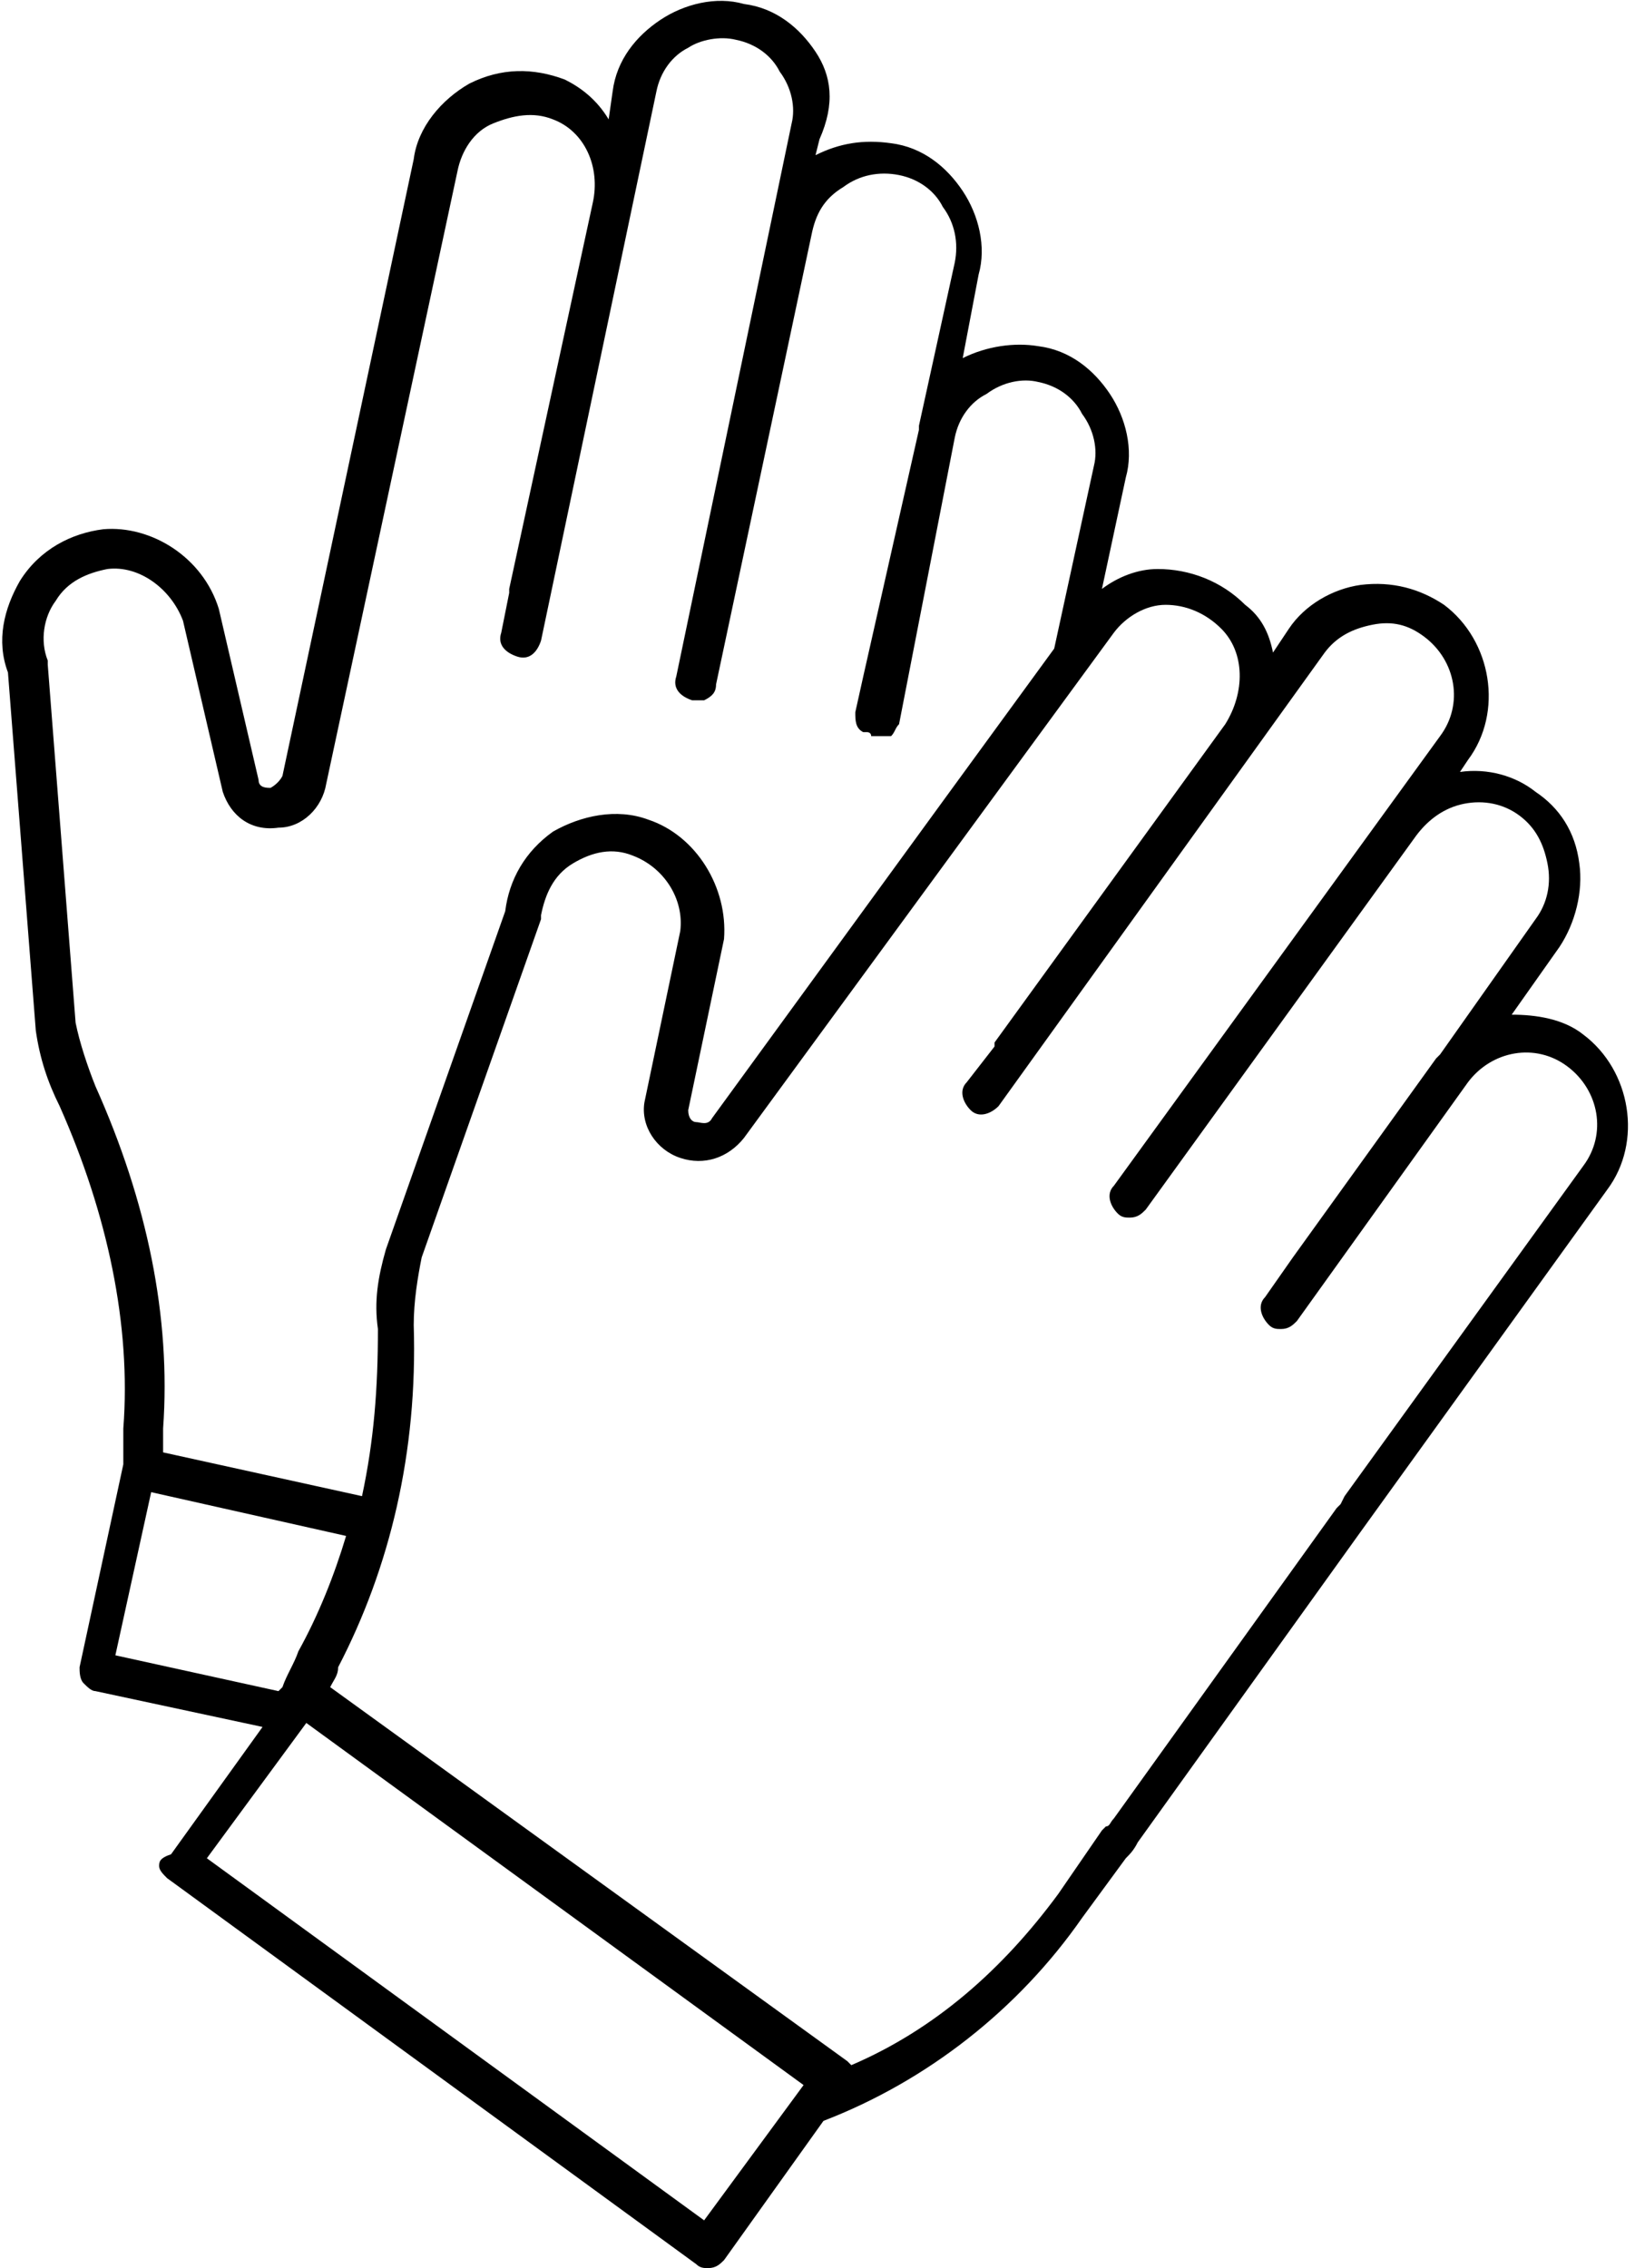
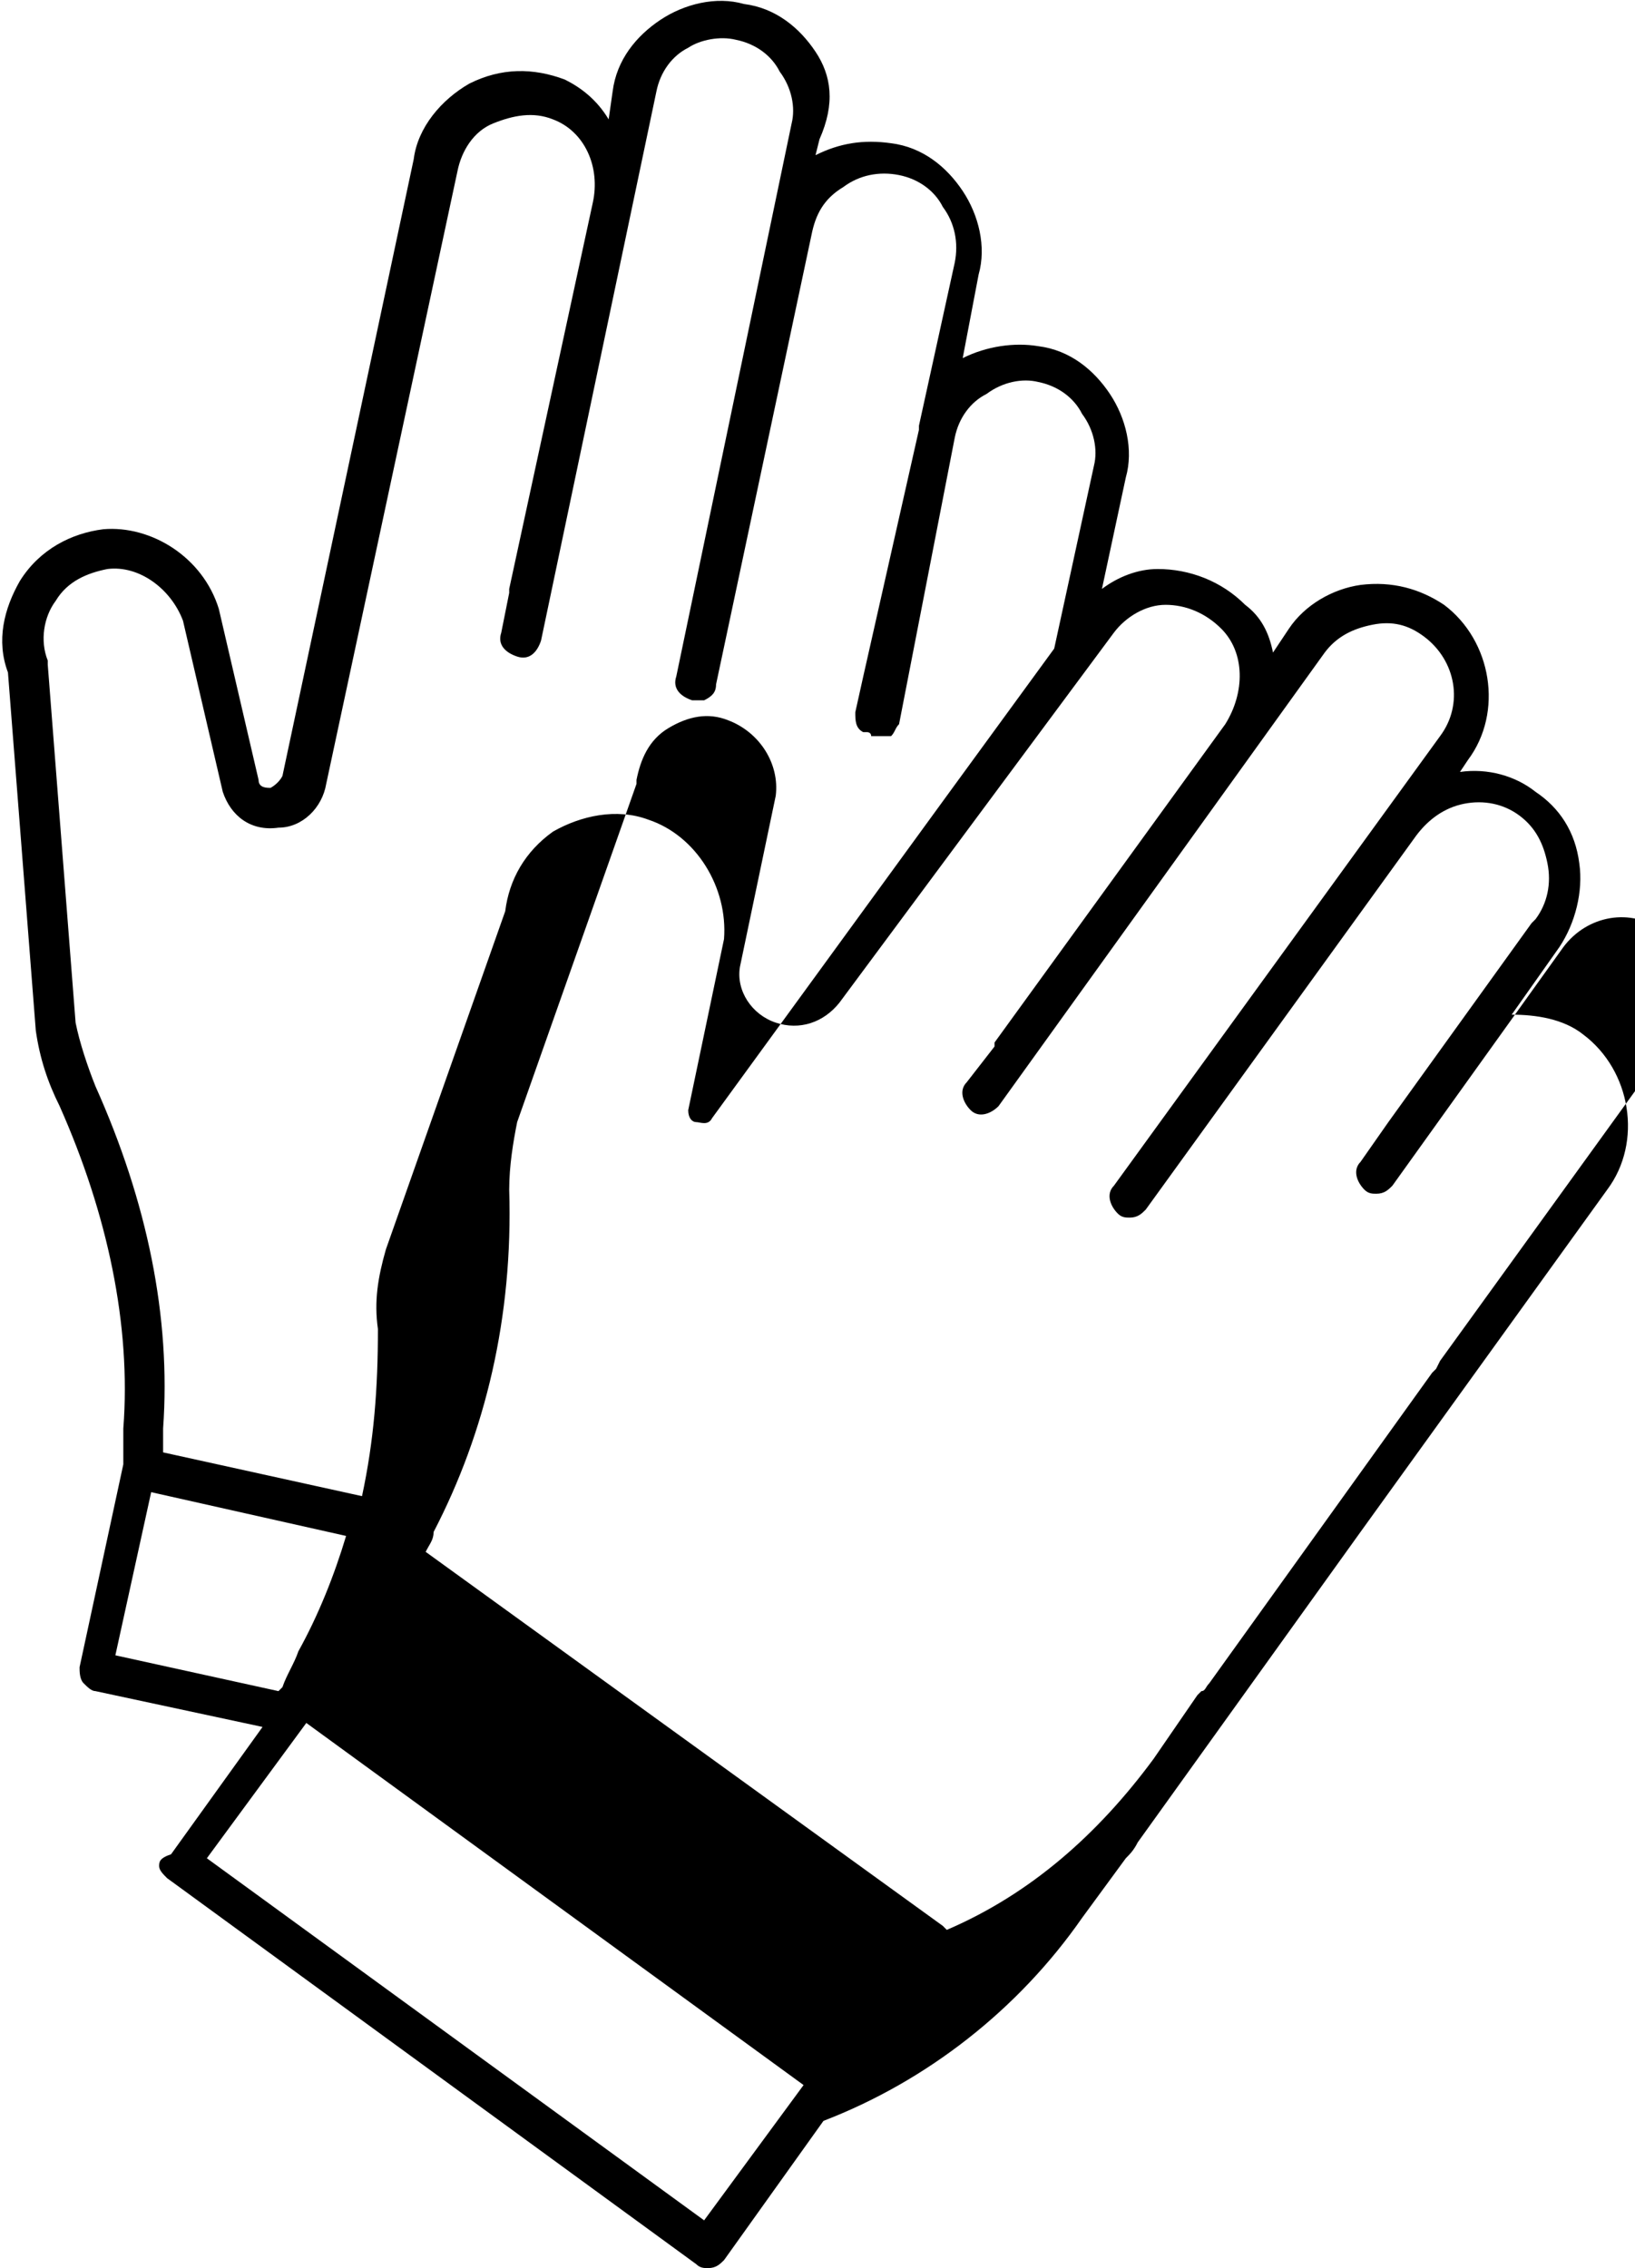
<svg xmlns="http://www.w3.org/2000/svg" version="1.1" id="Layer_1" x="0px" y="0px" viewBox="0 0 41.1 57" style="enable-background:new 0 0 41.1 57;" xml:space="preserve">
-   <path d="M20.5,1.3c-0.4-0.6-1-1.1-1.8-1.2c-0.7-0.2-1.5,0-2.1,0.4c-0.6,0.4-1.1,1-1.2,1.8l-0.1,0.7C15,2.5,14.6,2.2,14.2,2  c-0.8-0.3-1.6-0.3-2.4,0.1c-0.7,0.4-1.3,1.1-1.4,1.9L7.1,19.5c-0.1,0.2-0.3,0.3-0.3,0.3c-0.1,0-0.3,0-0.3-0.2l-1-4.3  c-0.4-1.3-1.7-2.1-2.9-2c-0.8,0.1-1.6,0.5-2.1,1.3c-0.4,0.7-0.6,1.5-0.3,2.3l0.7,9c0.1,0.7,0.3,1.3,0.6,1.9c1.2,2.7,1.8,5.5,1.6,8.1  c0,0.3,0,0.6,0,0.9l-1.1,5.1c0,0.1,0,0.3,0.1,0.4c0.1,0.1,0.2,0.2,0.3,0.2l4.2,0.9l-2.3,3.2C4,46.7,4,46.8,4,46.9  c0,0.1,0.1,0.2,0.2,0.3l13.3,9.7c0.1,0.1,0.2,0.1,0.3,0.1c0.2,0,0.3-0.1,0.4-0.2l2.5-3.5c2.6-1,4.9-2.8,6.5-5.1l1.1-1.5  c0.1-0.1,0.2-0.2,0.3-0.4l5.6-7.8c0,0,6.2-8.6,6.2-8.6c0.9-1.2,0.6-3-0.6-3.9c-0.5-0.4-1.2-0.5-1.8-0.5l1.2-1.7  c0.4-0.6,0.6-1.4,0.5-2.1c-0.1-0.8-0.5-1.4-1.1-1.8c-0.5-0.4-1.2-0.6-1.9-0.5l0.2-0.3c0.9-1.2,0.6-3-0.6-3.9  c-0.6-0.4-1.3-0.6-2.1-0.5c-0.7,0.1-1.4,0.5-1.8,1.1l-0.4,0.6c-0.1-0.5-0.3-0.9-0.7-1.2c-0.6-0.6-1.4-0.9-2.2-0.9  c-0.5,0-1,0.2-1.4,0.5l0.6-2.8c0.2-0.7,0-1.5-0.4-2.1c-0.4-0.6-1-1.1-1.8-1.2c-0.6-0.1-1.3,0-1.9,0.3l0.4-2.1c0.2-0.7,0-1.5-0.4-2.1  c-0.4-0.6-1-1.1-1.8-1.2c-0.7-0.1-1.3,0-1.9,0.3l0.1-0.4C21,2.6,20.9,1.9,20.5,1.3z M2.9,41.6l0.9-4.1l4.9,1.1c-0.3,1-0.7,2-1.2,2.9  c-0.1,0.3-0.3,0.6-0.4,0.9L7,42.5L2.9,41.6z M17.7,55.8L5.2,46.7l2.5-3.4l12.5,9.1L17.7,55.8z M28,15.9c0.3-0.4,0.8-0.7,1.3-0.7  c0.5,0,1,0.2,1.4,0.6c0.6,0.6,0.6,1.6,0.1,2.4l-5.8,8c0,0,0,0.1,0,0.1l-0.7,0.9c-0.2,0.2-0.1,0.5,0.1,0.7c0.2,0.2,0.5,0.1,0.7-0.1  l8.2-11.4c0.3-0.4,0.7-0.6,1.2-0.7c0.5-0.1,0.9,0,1.3,0.3c0.8,0.6,1,1.7,0.4,2.5L28,29.8c-0.2,0.2-0.1,0.5,0.1,0.7  c0.1,0.1,0.2,0.1,0.3,0.1c0.2,0,0.3-0.1,0.4-0.2l6.8-9.4c0.3-0.4,0.7-0.7,1.2-0.8c0.5-0.1,1,0,1.4,0.3c0.4,0.3,0.6,0.7,0.7,1.2  c0.1,0.5,0,1-0.3,1.4l-2.4,3.4c0,0,0,0-0.1,0.1l-3.6,5l-0.7,1c-0.2,0.2-0.1,0.5,0.1,0.7c0.1,0.1,0.2,0.1,0.3,0.1  c0.2,0,0.3-0.1,0.4-0.2l4.3-6c0.6-0.8,1.7-1,2.5-0.4c0.8,0.6,1,1.7,0.4,2.5l-6,8.3c0,0-0.1,0.2-0.1,0.2l-0.1,0.1  c0,0-5.6,7.8-5.6,7.8c-0.1,0.1-0.1,0.2-0.2,0.2c0,0-0.1,0.1-0.1,0.1l-1.1,1.6c-1.4,1.9-3.1,3.4-5.2,4.3c0,0-0.1-0.1-0.1-0.1l-13-9.4  c0.1-0.2,0.2-0.3,0.2-0.5c1.3-2.5,2-5.4,1.9-8.6c0-0.6,0.1-1.2,0.2-1.7l3-8.5c0,0,0-0.1,0-0.1c0.1-0.5,0.3-1,0.8-1.3  c0.5-0.3,1-0.4,1.5-0.2c0.8,0.3,1.3,1.1,1.2,1.9l-0.9,4.3c-0.1,0.6,0.3,1.2,0.9,1.4c0.6,0.2,1.2,0,1.6-0.5L28,15.9z M21.2,4.7  c0.4-0.3,0.9-0.4,1.4-0.3c0.5,0.1,0.9,0.4,1.1,0.8c0.3,0.4,0.4,0.9,0.3,1.4l-0.9,4.1c0,0,0,0.1,0,0.1L21.7,17l-0.2,0.9  c0,0.2,0,0.4,0.2,0.5c0,0,0,0,0.1,0c0,0,0.1,0,0.1,0.1c0,0,0.1,0,0.1,0c0,0,0,0,0.1,0c0,0,0.1,0,0.1,0c0,0,0.1,0,0.1,0  c0,0,0,0,0.1,0c0,0,0,0,0,0c0.1-0.1,0.1-0.2,0.2-0.3L24,11c0.1-0.5,0.4-0.9,0.8-1.1c0.4-0.3,0.9-0.4,1.3-0.3  c0.5,0.1,0.9,0.4,1.1,0.8c0.3,0.4,0.4,0.9,0.3,1.3l-1,4.6L23.8,20l-5.9,8.1c-0.1,0.2-0.3,0.1-0.4,0.1c-0.1,0-0.2-0.1-0.2-0.3  l0.9-4.3c0.1-1.3-0.7-2.6-1.9-3c-0.8-0.3-1.7-0.1-2.4,0.3c-0.7,0.5-1.1,1.2-1.2,2l-3,8.5c-0.2,0.7-0.3,1.3-0.2,2  c0,1.5-0.1,2.8-0.4,4.2l-5-1.1c0-0.2,0-0.4,0-0.6c0.2-2.8-0.4-5.7-1.7-8.6c-0.2-0.5-0.4-1.1-0.5-1.6l-0.7-9c0,0,0-0.1,0-0.1  c-0.2-0.5-0.1-1.1,0.2-1.5c0.3-0.5,0.8-0.7,1.3-0.8c0.8-0.1,1.6,0.5,1.9,1.3l1,4.3c0.2,0.6,0.7,1,1.4,0.9c0.6,0,1.1-0.5,1.2-1.1  l3.3-15.4c0.1-0.5,0.4-1,0.9-1.2c0.5-0.2,1-0.3,1.5-0.1c0.8,0.3,1.2,1.2,1,2.1l-2.1,9.7c0,0,0,0.1,0,0.1l-0.2,1  c-0.1,0.3,0.1,0.5,0.4,0.6c0.3,0.1,0.5-0.1,0.6-0.4c0,0,2.9-13.8,2.9-13.8c0.1-0.5,0.4-0.9,0.8-1.1C17.6,1,18.1,0.9,18.5,1  c0.5,0.1,0.9,0.4,1.1,0.8c0.3,0.4,0.4,0.9,0.3,1.3L17,17c-0.1,0.3,0.1,0.5,0.4,0.6c0,0,0.1,0,0.1,0c0.1,0,0.1,0,0.2,0  c0.2-0.1,0.3-0.2,0.3-0.4c0,0,2.4-11.3,2.4-11.3C20.5,5.4,20.7,5,21.2,4.7z" />
+   <path d="M20.5,1.3c-0.4-0.6-1-1.1-1.8-1.2c-0.7-0.2-1.5,0-2.1,0.4c-0.6,0.4-1.1,1-1.2,1.8l-0.1,0.7C15,2.5,14.6,2.2,14.2,2  c-0.8-0.3-1.6-0.3-2.4,0.1c-0.7,0.4-1.3,1.1-1.4,1.9L7.1,19.5c-0.1,0.2-0.3,0.3-0.3,0.3c-0.1,0-0.3,0-0.3-0.2l-1-4.3  c-0.4-1.3-1.7-2.1-2.9-2c-0.8,0.1-1.6,0.5-2.1,1.3c-0.4,0.7-0.6,1.5-0.3,2.3l0.7,9c0.1,0.7,0.3,1.3,0.6,1.9c1.2,2.7,1.8,5.5,1.6,8.1  c0,0.3,0,0.6,0,0.9l-1.1,5.1c0,0.1,0,0.3,0.1,0.4c0.1,0.1,0.2,0.2,0.3,0.2l4.2,0.9l-2.3,3.2C4,46.7,4,46.8,4,46.9  c0,0.1,0.1,0.2,0.2,0.3l13.3,9.7c0.1,0.1,0.2,0.1,0.3,0.1c0.2,0,0.3-0.1,0.4-0.2l2.5-3.5c2.6-1,4.9-2.8,6.5-5.1l1.1-1.5  c0.1-0.1,0.2-0.2,0.3-0.4l5.6-7.8c0,0,6.2-8.6,6.2-8.6c0.9-1.2,0.6-3-0.6-3.9c-0.5-0.4-1.2-0.5-1.8-0.5l1.2-1.7  c0.4-0.6,0.6-1.4,0.5-2.1c-0.1-0.8-0.5-1.4-1.1-1.8c-0.5-0.4-1.2-0.6-1.9-0.5l0.2-0.3c0.9-1.2,0.6-3-0.6-3.9  c-0.6-0.4-1.3-0.6-2.1-0.5c-0.7,0.1-1.4,0.5-1.8,1.1l-0.4,0.6c-0.1-0.5-0.3-0.9-0.7-1.2c-0.6-0.6-1.4-0.9-2.2-0.9  c-0.5,0-1,0.2-1.4,0.5l0.6-2.8c0.2-0.7,0-1.5-0.4-2.1c-0.4-0.6-1-1.1-1.8-1.2c-0.6-0.1-1.3,0-1.9,0.3l0.4-2.1c0.2-0.7,0-1.5-0.4-2.1  c-0.4-0.6-1-1.1-1.8-1.2c-0.7-0.1-1.3,0-1.9,0.3l0.1-0.4C21,2.6,20.9,1.9,20.5,1.3z M2.9,41.6l0.9-4.1l4.9,1.1c-0.3,1-0.7,2-1.2,2.9  c-0.1,0.3-0.3,0.6-0.4,0.9L7,42.5L2.9,41.6z M17.7,55.8L5.2,46.7l2.5-3.4l12.5,9.1L17.7,55.8z M28,15.9c0.3-0.4,0.8-0.7,1.3-0.7  c0.5,0,1,0.2,1.4,0.6c0.6,0.6,0.6,1.6,0.1,2.4l-5.8,8c0,0,0,0.1,0,0.1l-0.7,0.9c-0.2,0.2-0.1,0.5,0.1,0.7c0.2,0.2,0.5,0.1,0.7-0.1  l8.2-11.4c0.3-0.4,0.7-0.6,1.2-0.7c0.5-0.1,0.9,0,1.3,0.3c0.8,0.6,1,1.7,0.4,2.5L28,29.8c-0.2,0.2-0.1,0.5,0.1,0.7  c0.1,0.1,0.2,0.1,0.3,0.1c0.2,0,0.3-0.1,0.4-0.2l6.8-9.4c0.3-0.4,0.7-0.7,1.2-0.8c0.5-0.1,1,0,1.4,0.3c0.4,0.3,0.6,0.7,0.7,1.2  c0.1,0.5,0,1-0.3,1.4c0,0,0,0-0.1,0.1l-3.6,5l-0.7,1c-0.2,0.2-0.1,0.5,0.1,0.7c0.1,0.1,0.2,0.1,0.3,0.1  c0.2,0,0.3-0.1,0.4-0.2l4.3-6c0.6-0.8,1.7-1,2.5-0.4c0.8,0.6,1,1.7,0.4,2.5l-6,8.3c0,0-0.1,0.2-0.1,0.2l-0.1,0.1  c0,0-5.6,7.8-5.6,7.8c-0.1,0.1-0.1,0.2-0.2,0.2c0,0-0.1,0.1-0.1,0.1l-1.1,1.6c-1.4,1.9-3.1,3.4-5.2,4.3c0,0-0.1-0.1-0.1-0.1l-13-9.4  c0.1-0.2,0.2-0.3,0.2-0.5c1.3-2.5,2-5.4,1.9-8.6c0-0.6,0.1-1.2,0.2-1.7l3-8.5c0,0,0-0.1,0-0.1c0.1-0.5,0.3-1,0.8-1.3  c0.5-0.3,1-0.4,1.5-0.2c0.8,0.3,1.3,1.1,1.2,1.9l-0.9,4.3c-0.1,0.6,0.3,1.2,0.9,1.4c0.6,0.2,1.2,0,1.6-0.5L28,15.9z M21.2,4.7  c0.4-0.3,0.9-0.4,1.4-0.3c0.5,0.1,0.9,0.4,1.1,0.8c0.3,0.4,0.4,0.9,0.3,1.4l-0.9,4.1c0,0,0,0.1,0,0.1L21.7,17l-0.2,0.9  c0,0.2,0,0.4,0.2,0.5c0,0,0,0,0.1,0c0,0,0.1,0,0.1,0.1c0,0,0.1,0,0.1,0c0,0,0,0,0.1,0c0,0,0.1,0,0.1,0c0,0,0.1,0,0.1,0  c0,0,0,0,0.1,0c0,0,0,0,0,0c0.1-0.1,0.1-0.2,0.2-0.3L24,11c0.1-0.5,0.4-0.9,0.8-1.1c0.4-0.3,0.9-0.4,1.3-0.3  c0.5,0.1,0.9,0.4,1.1,0.8c0.3,0.4,0.4,0.9,0.3,1.3l-1,4.6L23.8,20l-5.9,8.1c-0.1,0.2-0.3,0.1-0.4,0.1c-0.1,0-0.2-0.1-0.2-0.3  l0.9-4.3c0.1-1.3-0.7-2.6-1.9-3c-0.8-0.3-1.7-0.1-2.4,0.3c-0.7,0.5-1.1,1.2-1.2,2l-3,8.5c-0.2,0.7-0.3,1.3-0.2,2  c0,1.5-0.1,2.8-0.4,4.2l-5-1.1c0-0.2,0-0.4,0-0.6c0.2-2.8-0.4-5.7-1.7-8.6c-0.2-0.5-0.4-1.1-0.5-1.6l-0.7-9c0,0,0-0.1,0-0.1  c-0.2-0.5-0.1-1.1,0.2-1.5c0.3-0.5,0.8-0.7,1.3-0.8c0.8-0.1,1.6,0.5,1.9,1.3l1,4.3c0.2,0.6,0.7,1,1.4,0.9c0.6,0,1.1-0.5,1.2-1.1  l3.3-15.4c0.1-0.5,0.4-1,0.9-1.2c0.5-0.2,1-0.3,1.5-0.1c0.8,0.3,1.2,1.2,1,2.1l-2.1,9.7c0,0,0,0.1,0,0.1l-0.2,1  c-0.1,0.3,0.1,0.5,0.4,0.6c0.3,0.1,0.5-0.1,0.6-0.4c0,0,2.9-13.8,2.9-13.8c0.1-0.5,0.4-0.9,0.8-1.1C17.6,1,18.1,0.9,18.5,1  c0.5,0.1,0.9,0.4,1.1,0.8c0.3,0.4,0.4,0.9,0.3,1.3L17,17c-0.1,0.3,0.1,0.5,0.4,0.6c0,0,0.1,0,0.1,0c0.1,0,0.1,0,0.2,0  c0.2-0.1,0.3-0.2,0.3-0.4c0,0,2.4-11.3,2.4-11.3C20.5,5.4,20.7,5,21.2,4.7z" />
</svg>